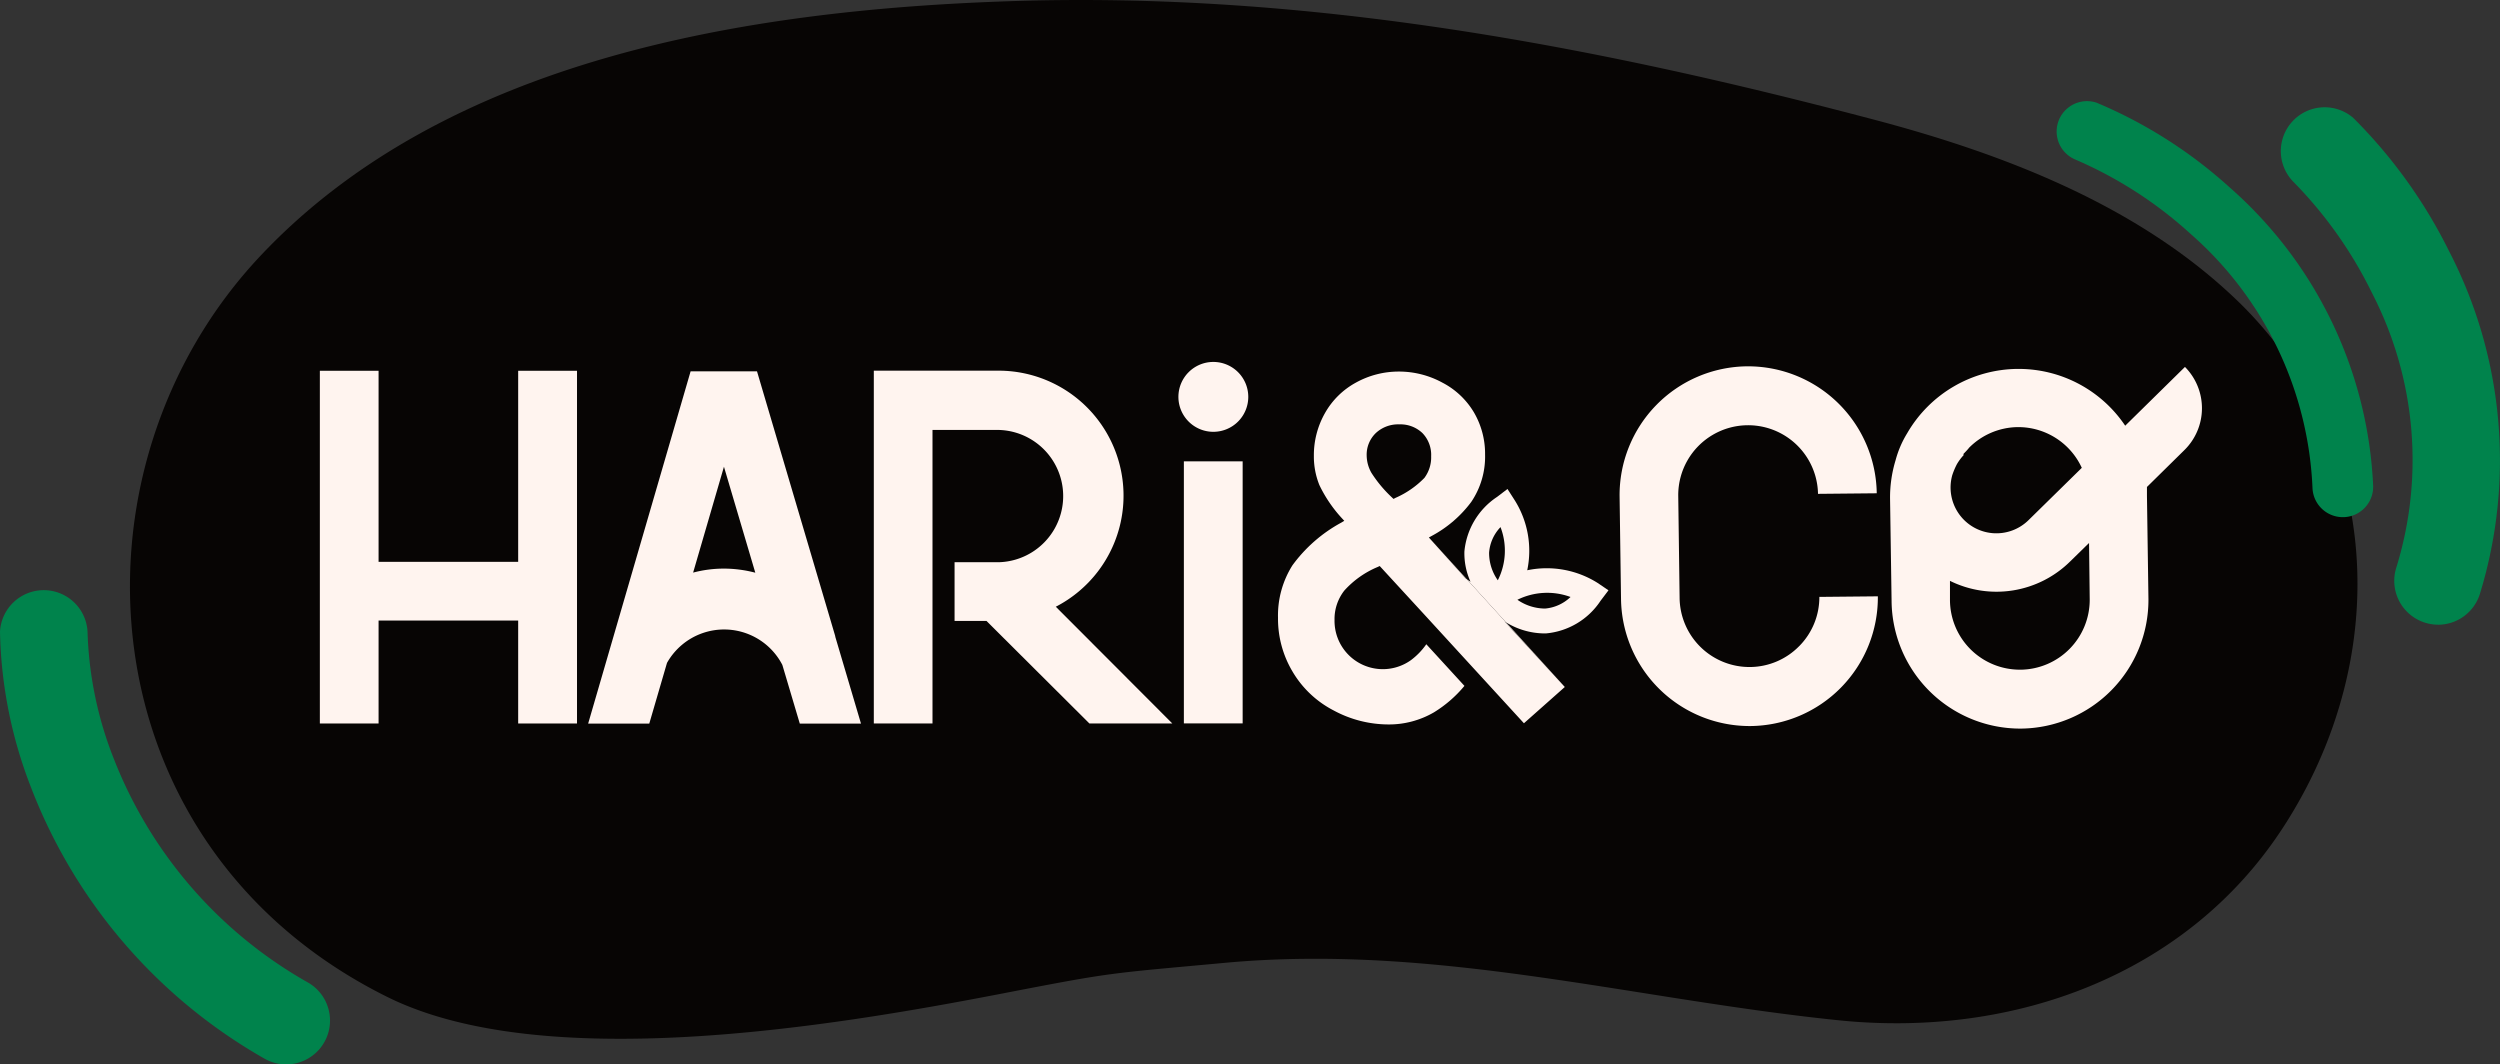
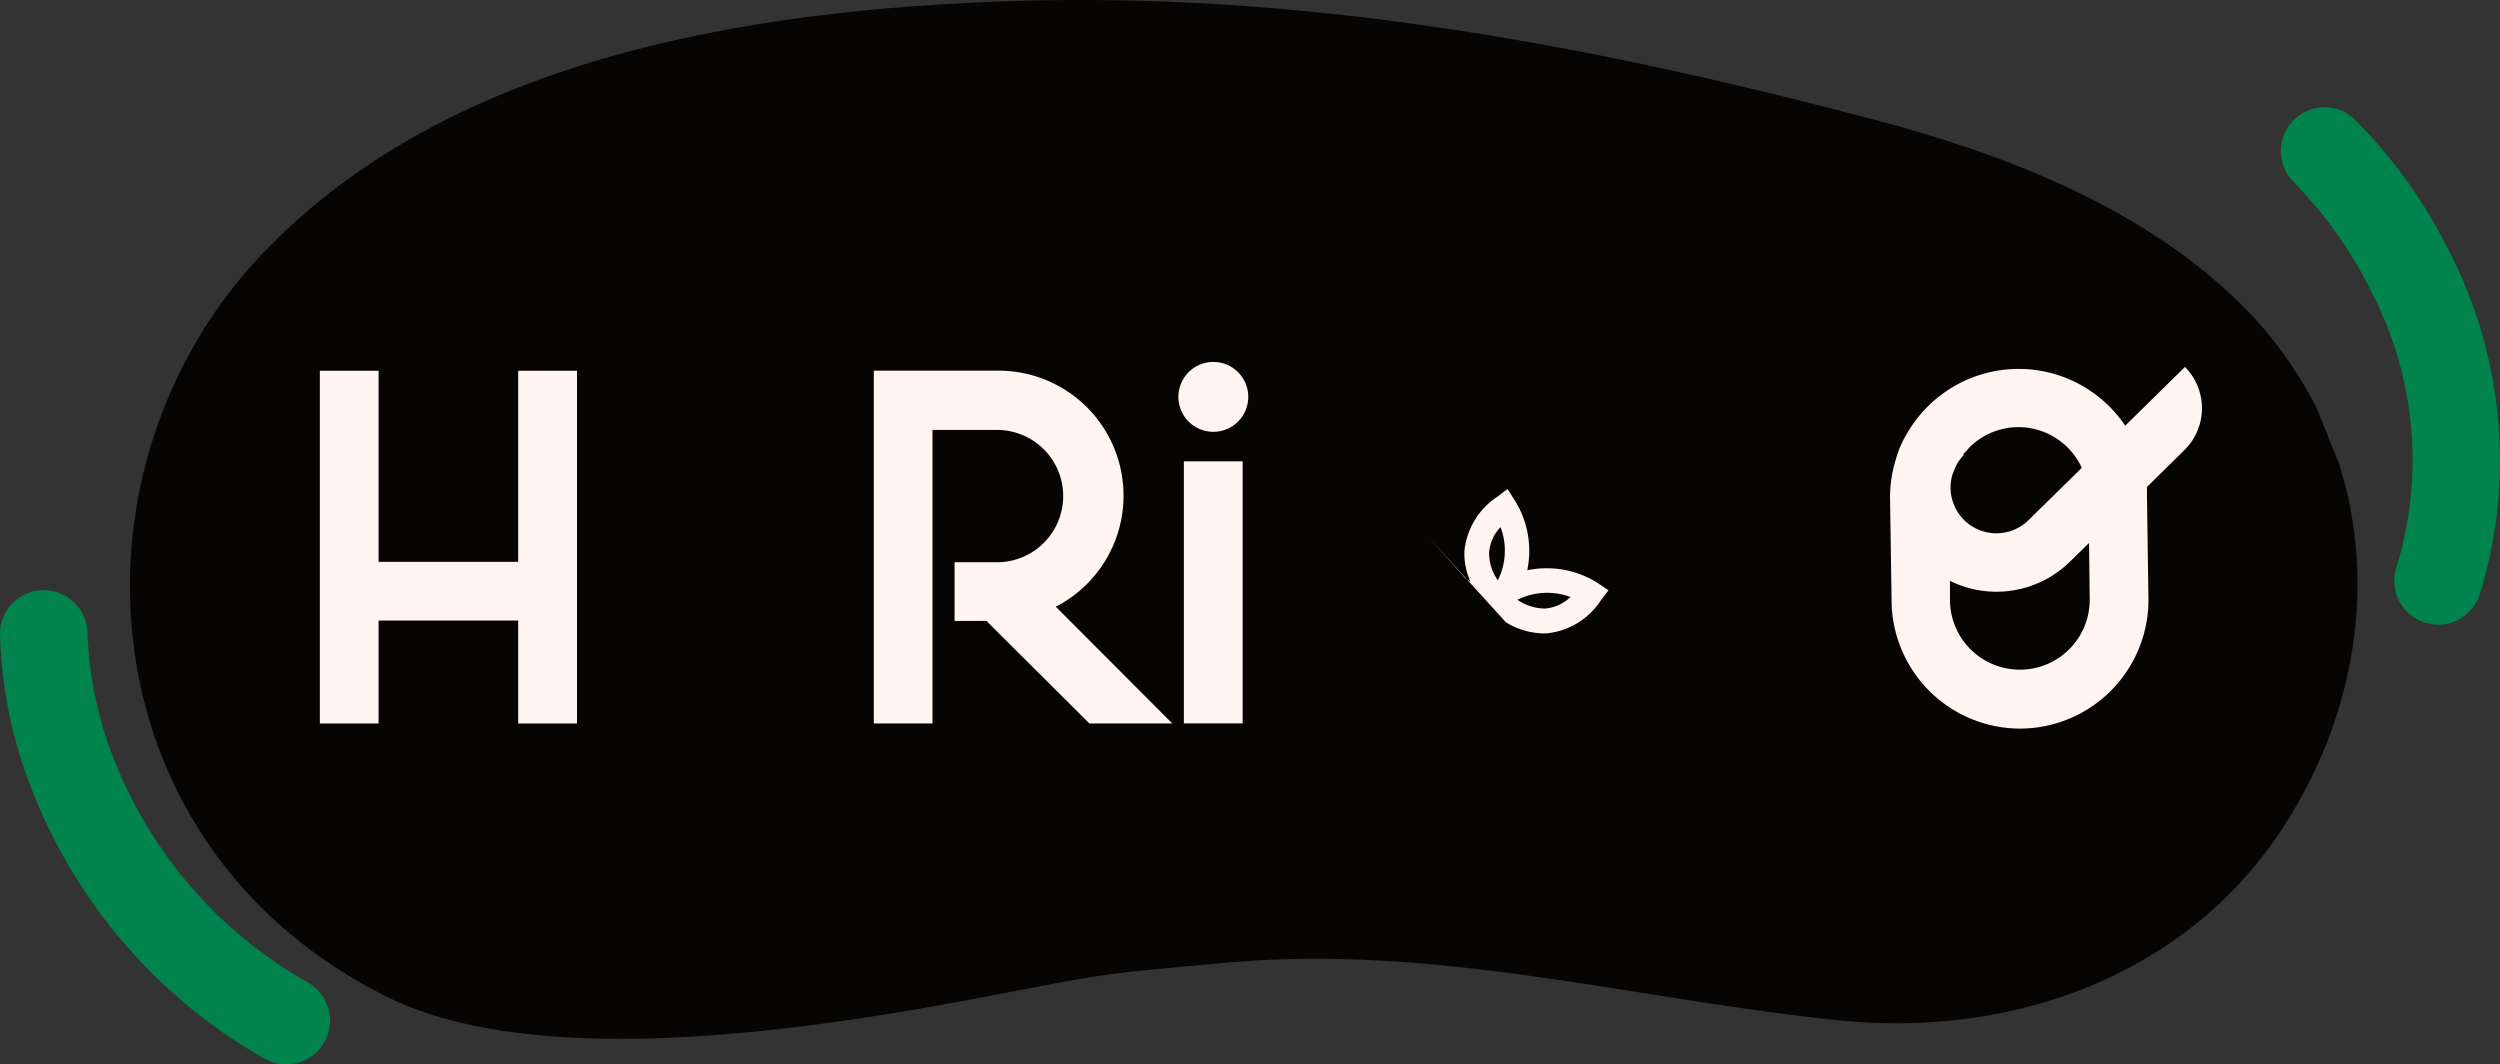
<svg xmlns="http://www.w3.org/2000/svg" id="Logo" width="214.053" height="91.134" viewBox="0 0 214.053 91.134">
  <rect x="0" y="0" width="214.053" height="91.134" fill="#333333" stroke="none" />
  <defs>
    <clipPath id="clip-path">
      <rect id="Rectangle_7" data-name="Rectangle 7" width="214.053" height="91.134" fill="none" />
    </clipPath>
  </defs>
  <g id="Groupe_284" data-name="Groupe 284" clip-path="url(#clip-path)">
    <path id="Tracé_372" data-name="Tracé 372" d="M24.5,78.775a3.735,3.735,0,0,1-1.905-.522A45.459,45.459,0,0,1,2.642,55.023,38.658,38.658,0,0,1,0,41.715a3.753,3.753,0,0,1,7.5.172,32.029,32.029,0,0,0,2.277,10.8A37.76,37.76,0,0,0,26.414,71.79,3.754,3.754,0,0,1,24.5,78.775" transform="translate(0 12.36)" fill="#00834c" />
    <path id="Tracé_373" data-name="Tracé 373" d="M192.6,71.079c-8.145,12.344-22.837,17.814-37.868,16.282-17.665-1.808-34.556-6.593-52.61-4.92-10.2.943-9.418.764-19.372,2.691-14.378,2.769-38.929,6.857-52.3.236-26-12.884-28.207-45.121-10.837-63.509C35.462,5.076,61.067.853,83.789.1c25.356-.843,49.791,3.757,74.08,10.182,11.124,2.948,22.2,7.284,30.425,14.95a34.11,34.11,0,0,1,7.384,9.834l.454,1.134,1.425,3.55c.154.488.294.976.428,1.471,2.628,9.874.64,20.725-5.383,29.857" transform="translate(2.729 0)" fill="#070504" />
-     <path id="Tracé_374" data-name="Tracé 374" d="M157.443,42.165a2.6,2.6,0,0,1-2.593-2.46,30.652,30.652,0,0,0-10.445-21.8,35.429,35.429,0,0,0-9.874-6.364,2.6,2.6,0,0,1,1.83-4.863,39.922,39.922,0,0,1,11.367,7.228A36.16,36.16,0,0,1,160.04,39.43a2.6,2.6,0,0,1-2.457,2.732q-.07,0-.139,0" transform="translate(43.15 2.115)" fill="#00834c" />
    <path id="Tracé_375" data-name="Tracé 375" d="M160.9,51.257a3.755,3.755,0,0,1-3.591-4.846,31.159,31.159,0,0,0-2.076-23.568,36.206,36.206,0,0,0-6.7-9.48,3.753,3.753,0,0,1,5.1-5.5,43,43,0,0,1,8.186,11.372A38.97,38.97,0,0,1,164.485,48.6a3.755,3.755,0,0,1-3.589,2.661" transform="translate(47.853 2.229)" fill="#00834c" />
-     <path id="Tracé_376" data-name="Tracé 376" d="M120.054,47.631a5.954,5.954,0,0,1-4.188,1.791h-.053a5.983,5.983,0,0,1-6-5.927l-.117-8.787a5.984,5.984,0,0,1,11.967-.113l5.029-.049a11.023,11.023,0,0,0-11.028-10.87h-.1a11.028,11.028,0,0,0-10.89,11.114l.123,8.8a11.018,11.018,0,0,0,11,10.886h.1a11.014,11.014,0,0,0,10.89-11.107l-5.008.049a5.952,5.952,0,0,1-1.724,4.214" transform="translate(33.997 7.689)" fill="#fff4ef" />
    <path id="Tracé_377" data-name="Tracé 377" d="M147.362,30.829a5.024,5.024,0,0,0,.057-7.1l-.019-.009-5.112,5.028a10.989,10.989,0,0,0-9.13-4.863h-.107a11.028,11.028,0,0,0-9.435,5.516,8.646,8.646,0,0,0-.987,2.3,10.936,10.936,0,0,0-.474,3.288l.131,8.8a11.02,11.02,0,0,0,11,10.892h.1a11.02,11.02,0,0,0,10.892-11.108l-.127-8.806v-.775Zm-19.88,2.151a6.323,6.323,0,0,1,.4-.945,4.444,4.444,0,0,1,.592-.788l-.057-.057c.16-.17.343-.352.48-.522h-.009a5.969,5.969,0,0,1,4.186-1.8h.052a5.982,5.982,0,0,1,5.446,3.487L134.045,36.8a3.923,3.923,0,0,1-6.563-3.821m5.854,16.658h-.066a5.986,5.986,0,0,1-5.985-5.93V42.032a8.98,8.98,0,0,0,10.308-1.679l1.6-1.565.057,4.826a5.985,5.985,0,0,1-5.911,6.024" transform="translate(39.674 7.702)" fill="#fff4ef" />
-     <path id="Tracé_378" data-name="Tracé 378" d="M59.165,46.7l.009-.009L52.47,24H46.784L38.011,54.162h5.234l1.518-5.2a5.613,5.613,0,0,1,9.876.17l1.494,5.028h5.24Zm-9.511-5.812A10.324,10.324,0,0,0,47,41.231l2.64-9.064,2.684,9.073a10.693,10.693,0,0,0-2.669-.352" transform="translate(12.346 7.796)" fill="#fff4ef" />
    <path id="Tracé_379" data-name="Tracé 379" d="M37.653,40.323H25.7V23.964H20.672v30.2H25.7V45.35H37.653v8.814H42.69v-30.2H37.653Z" transform="translate(6.714 7.782)" fill="#fff4ef" />
    <rect id="Rectangle_6" data-name="Rectangle 6" width="5.033" height="22.437" transform="translate(101.364 39.501)" fill="#fff4ef" />
    <path id="Tracé_380" data-name="Tracé 380" d="M72.057,44.169a10.7,10.7,0,0,0-4.891-20.212H56.475V54.165H61.5V29.032h5.654a5.665,5.665,0,0,1,0,11.327H63.389v5.025h2.73l8.814,8.781h7.1Z" transform="translate(18.342 7.78)" fill="#fff4ef" />
    <path id="Tracé_381" data-name="Tracé 381" d="M79.152,23.393a2.991,2.991,0,1,1-2.991,2.991,2.991,2.991,0,0,1,2.991-2.991" transform="translate(24.736 7.597)" fill="#fff4ef" />
-     <path id="Tracé_382" data-name="Tracé 382" d="M102.4,45.775l-5.041-5.543c-.038-.024-.081-.041-.119-.066Z" transform="translate(31.581 13.045)" fill="#fff4ef" />
    <path id="Tracé_383" data-name="Tracé 383" d="M95.6,38.322l-3.255-3.578,3.142,3.5Z" transform="translate(29.994 11.284)" fill="#fff4ef" />
-     <path id="Tracé_384" data-name="Tracé 384" d="M101.992,45.409c.038.024.082.042.119.065L98.774,41.8l-.113-.074-3.144-3.505.264-.146a10.227,10.227,0,0,0,3.365-2.9,6.914,6.914,0,0,0,1.183-4.074,7,7,0,0,0-.959-3.6,6.76,6.76,0,0,0-2.7-2.542,7.757,7.757,0,0,0-3.712-.945,7.566,7.566,0,0,0-3.688.945,6.741,6.741,0,0,0-2.654,2.618,7.3,7.3,0,0,0-.946,3.646,6.544,6.544,0,0,0,.474,2.514,11.508,11.508,0,0,0,1.937,2.847l.192.207-.254.155A12.622,12.622,0,0,0,83.837,40.6,8.046,8.046,0,0,0,82.6,45.09a8.837,8.837,0,0,0,1.227,4.585,8.728,8.728,0,0,0,3.557,3.365,9.89,9.89,0,0,0,4.642,1.188,7.642,7.642,0,0,0,3.919-1.033,10.559,10.559,0,0,0,2.618-2.269l-3.266-3.566a5.892,5.892,0,0,1-1.316,1.362,4.136,4.136,0,0,1-6.542-3.444,3.953,3.953,0,0,1,.839-2.513,7.948,7.948,0,0,1,2.871-2.026l.158-.076,3.854,4.192,4.384,4.784,4.111,4.487,3.5-3.105ZM95.152,33.1a7.829,7.829,0,0,1-2.514,1.738l-.146.081-.132-.123A10.9,10.9,0,0,1,90.6,32.688a3.076,3.076,0,0,1-.409-1.493,2.571,2.571,0,0,1,.78-1.913,2.8,2.8,0,0,1,2.012-.747,2.725,2.725,0,0,1,1.983.747,2.68,2.68,0,0,1,.746,1.978,2.936,2.936,0,0,1-.563,1.837" transform="translate(26.825 7.8)" fill="#fff4ef" />
    <path id="Tracé_385" data-name="Tracé 385" d="M106.058,39.652a8.174,8.174,0,0,0-6.033-1.09,8.123,8.123,0,0,0-1.08-6.005l-.612-.954-.888.677a6.3,6.3,0,0,0-2.8,4.675,5.909,5.909,0,0,0,.522,2.59l-.306-.2,3.337,3.67a6.354,6.354,0,0,0,3.2.954h.234A6.261,6.261,0,0,0,106.3,41.18l.681-.9Zm-8.552-.231a4.061,4.061,0,0,1-.747-2.367,3.534,3.534,0,0,1,.978-2.186,5.635,5.635,0,0,1-.231,4.553m4.046,2.42a4.193,4.193,0,0,1-2.369-.752,5.764,5.764,0,0,1,4.549-.238,3.6,3.6,0,0,1-2.181.991" transform="translate(30.739 10.264)" fill="#fff4ef" />
  </g>
</svg>